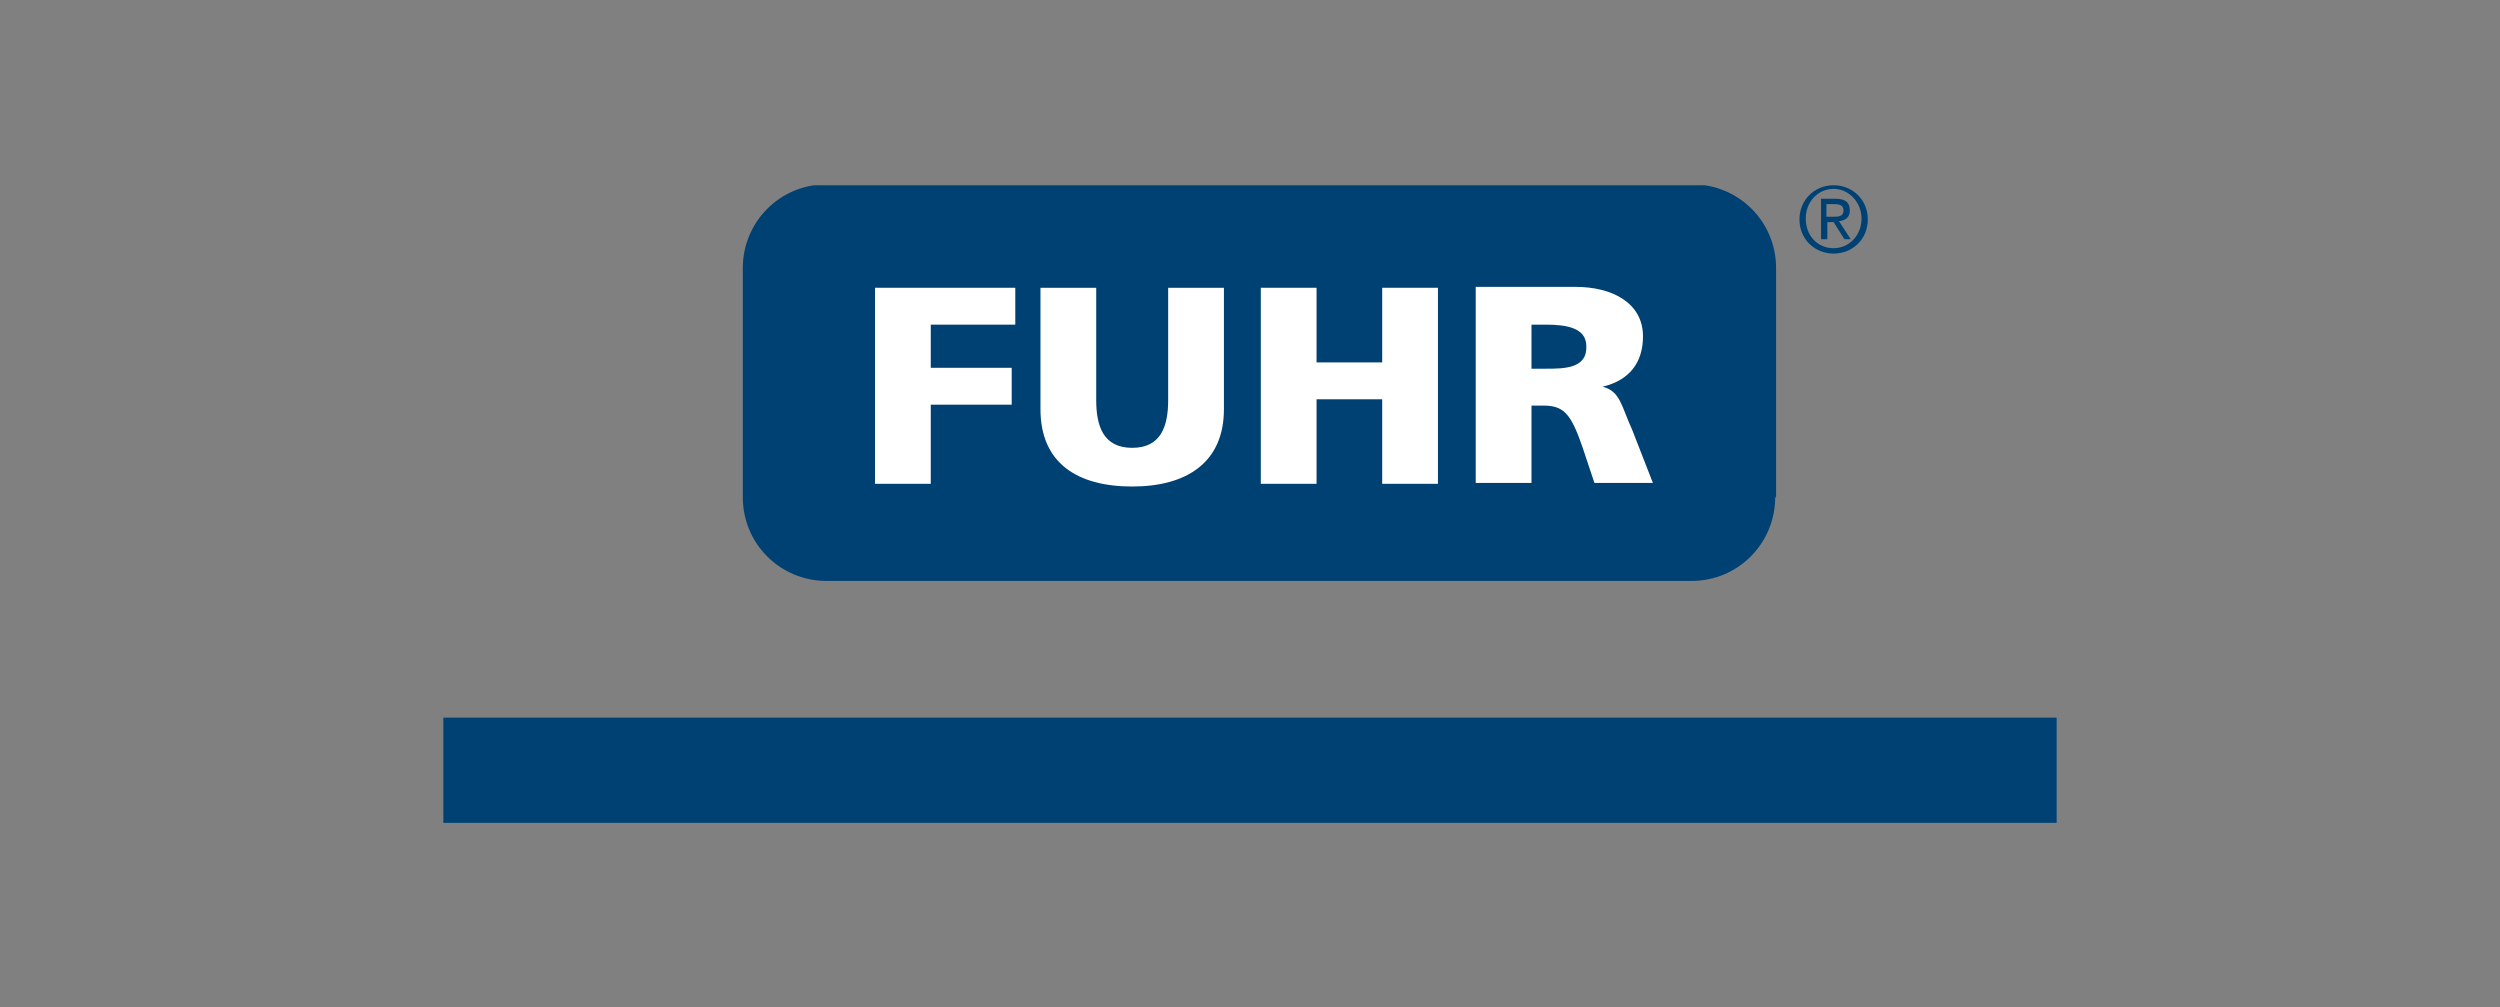
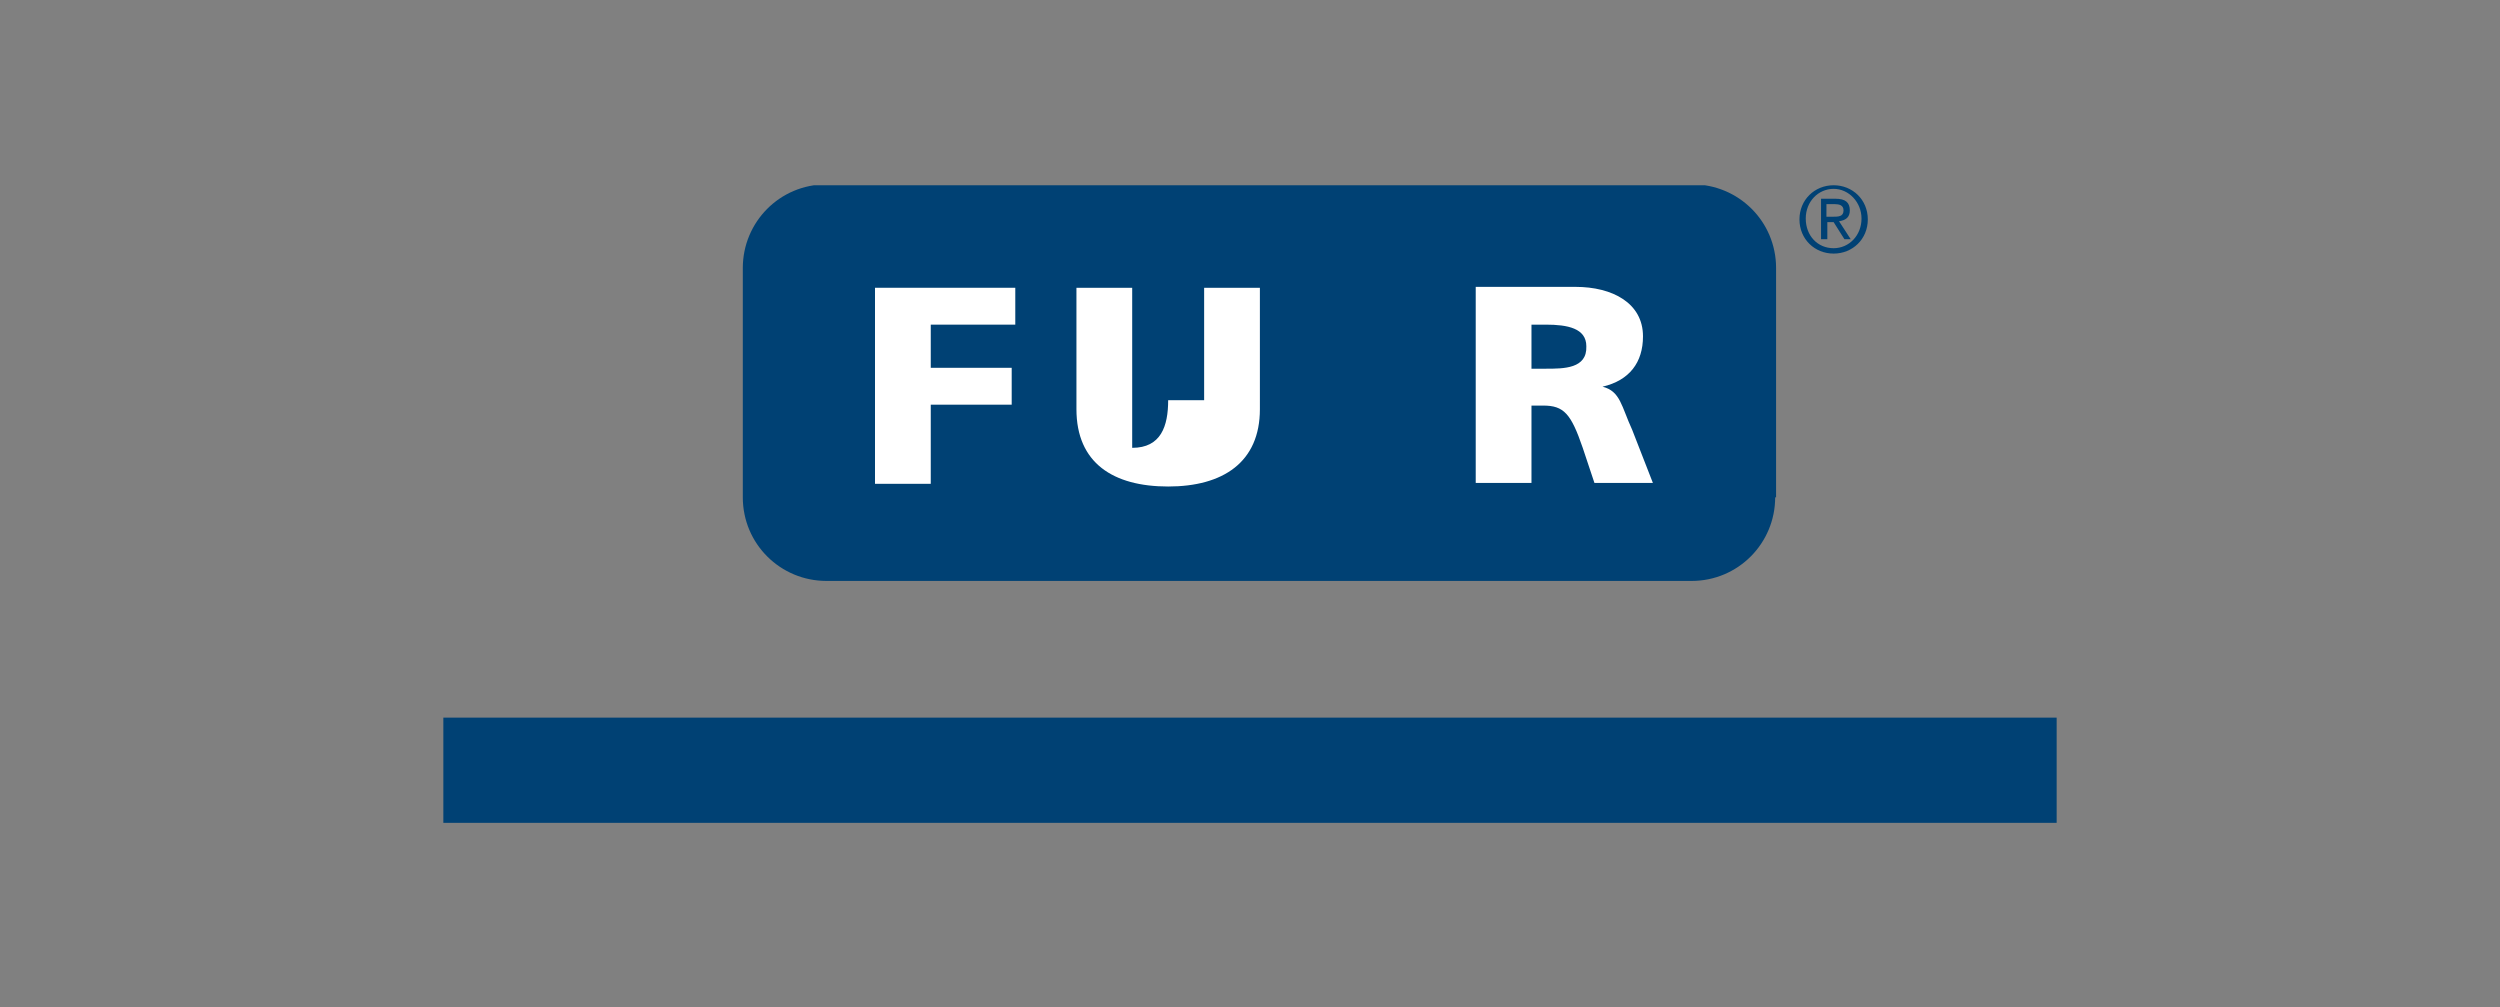
<svg xmlns="http://www.w3.org/2000/svg" xmlns:xlink="http://www.w3.org/1999/xlink" version="1.1" id="Ebene_1" x="0px" y="0px" viewBox="0 0 278 112" enable-background="new 0 0 278 112" xml:space="preserve">
  <rect x="0" y="0" width="278" height="112" fill="#808080" stroke="none" />
  <g>
    <rect x="49.3" y="79.8" fill="#004174" width="179.4" height="11.7" />
    <g>
      <defs>
        <rect id="SVGID_20_" x="49.3" y="20.6" width="179.4" height="70.9" />
      </defs>
      <clipPath id="SVGID_2_">
        <use xlink:href="#SVGID_20_" overflow="visible" />
      </clipPath>
      <path clip-path="url(#SVGID_2_)" fill="#004174" d="M197.4,55.3c0,5.1-4.1,9.3-9.3,9.3H91.9c-5.1,0-9.3-4.1-9.3-9.3V29.8    c0-5.1,4.1-9.3,9.3-9.3h96.3c5.1,0,9.3,4.1,9.3,9.3V55.3z" />
    </g>
    <polygon fill="#FFFFFF" points="97.3,53.8 103.5,53.8 103.5,45 112.5,45 112.5,40.9 103.5,40.9 103.5,36.1 112.9,36.1 112.9,32    97.3,32  " />
    <g>
      <defs>
        <rect id="SVGID_22_" x="49.3" y="20.6" width="179.4" height="70.9" />
      </defs>
      <clipPath id="SVGID_4_">
        <use xlink:href="#SVGID_22_" overflow="visible" />
      </clipPath>
-       <path clip-path="url(#SVGID_4_)" fill="#FFFFFF" d="M129.9,44.5c0,2.9-0.8,5.3-4,5.3c-3.2,0-4-2.4-4-5.3V32h-6.2v13.5    c0,6,4.1,8.6,10.2,8.6c6.1,0,10.2-2.7,10.2-8.6V32h-6.2V44.5z" />
+       <path clip-path="url(#SVGID_4_)" fill="#FFFFFF" d="M129.9,44.5c0,2.9-0.8,5.3-4,5.3V32h-6.2v13.5    c0,6,4.1,8.6,10.2,8.6c6.1,0,10.2-2.7,10.2-8.6V32h-6.2V44.5z" />
    </g>
-     <polygon fill="#FFFFFF" points="153.7,40.3 146.4,40.3 146.4,32 140.2,32 140.2,53.8 146.4,53.8 146.4,44.4 153.7,44.4 153.7,53.8    159.9,53.8 159.9,32 153.7,32  " />
    <g>
      <defs>
        <rect id="SVGID_24_" x="49.3" y="20.6" width="179.4" height="70.9" />
      </defs>
      <clipPath id="SVGID_6_">
        <use xlink:href="#SVGID_24_" overflow="visible" />
      </clipPath>
      <path clip-path="url(#SVGID_6_)" fill="#FFFFFF" d="M171.9,41h-1.6v-4.9h1.6c2.4,0,4.5,0.4,4.5,2.4C176.5,41,173.9,41,171.9,41     M178.2,43L178.2,43c3-0.7,4.5-2.7,4.5-5.6c0-3.7-3.4-5.5-7.5-5.5h-11.1v21.8h6.2v-8.6h1.3c2.3,0,3.1,0.9,4.4,4.7l1.3,3.9h6.5    l-2.3-5.9C180.3,45.2,180.2,43.5,178.2,43" />
      <path clip-path="url(#SVGID_6_)" fill="#004174" d="M203.1,24.1h0.7c0.6,0,1.2,0,1.2-0.7c0-0.6-0.5-0.7-1-0.7h-0.9V24.1z     M202.4,22.1h1.7c1.1,0,1.6,0.4,1.6,1.3c0,0.8-0.5,1.1-1.2,1.2l1.3,2h-0.7l-1.2-1.9h-0.7v1.9h-0.7V22.1z M203.9,27.6    c1.7,0,3.1-1.4,3.1-3.3c0-1.8-1.4-3.3-3.1-3.3c-1.7,0-3.1,1.4-3.1,3.3C200.8,26.2,202.1,27.6,203.9,27.6 M203.9,20.6    c2.1,0,3.8,1.6,3.8,3.8c0,2.2-1.7,3.8-3.8,3.8c-2.1,0-3.8-1.6-3.8-3.8C200.1,22.2,201.8,20.6,203.9,20.6" />
    </g>
  </g>
</svg>